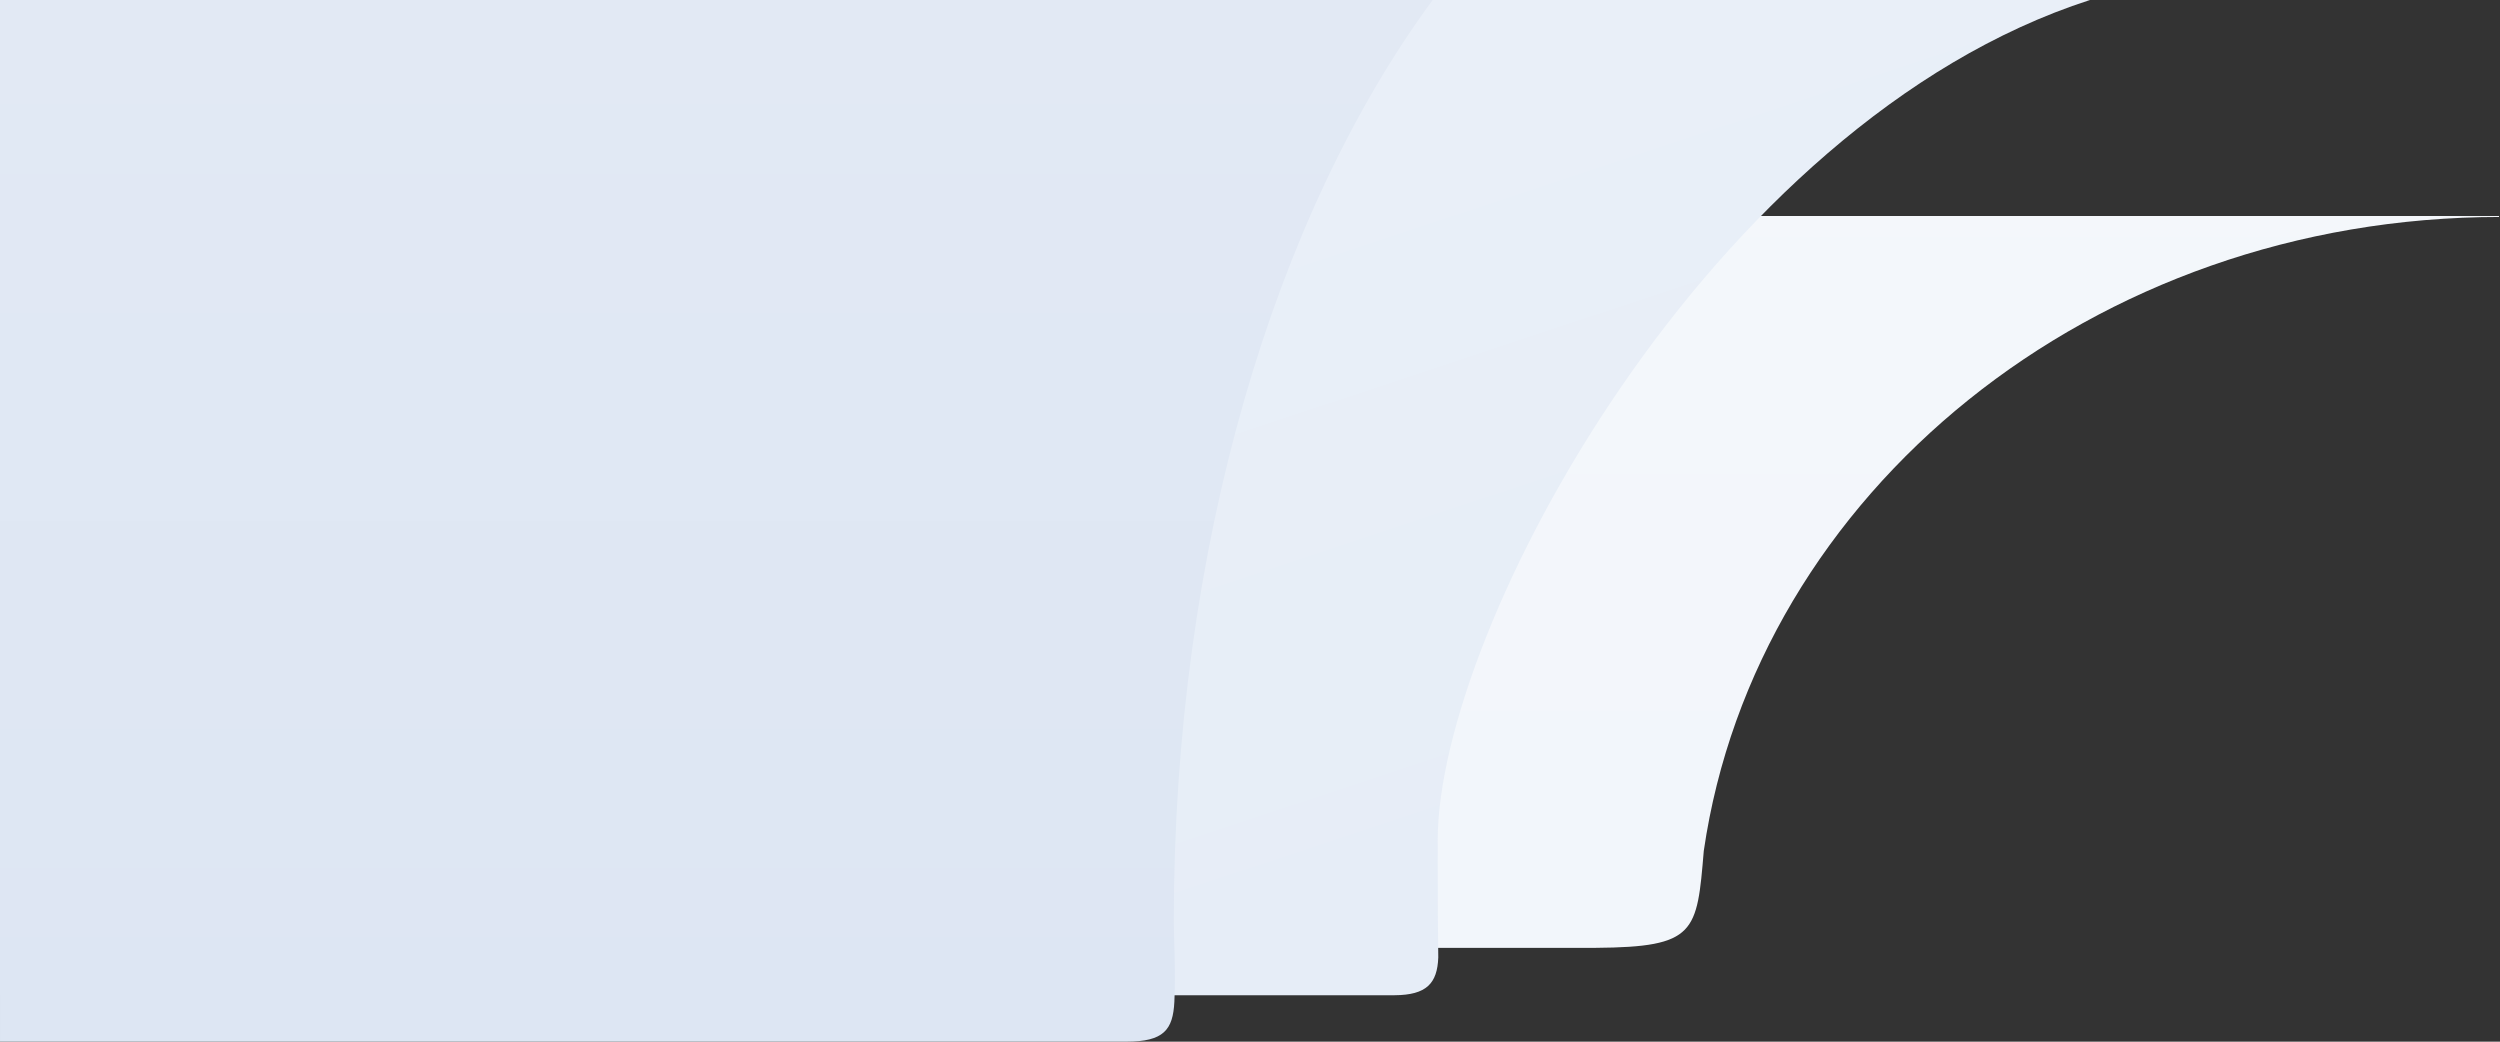
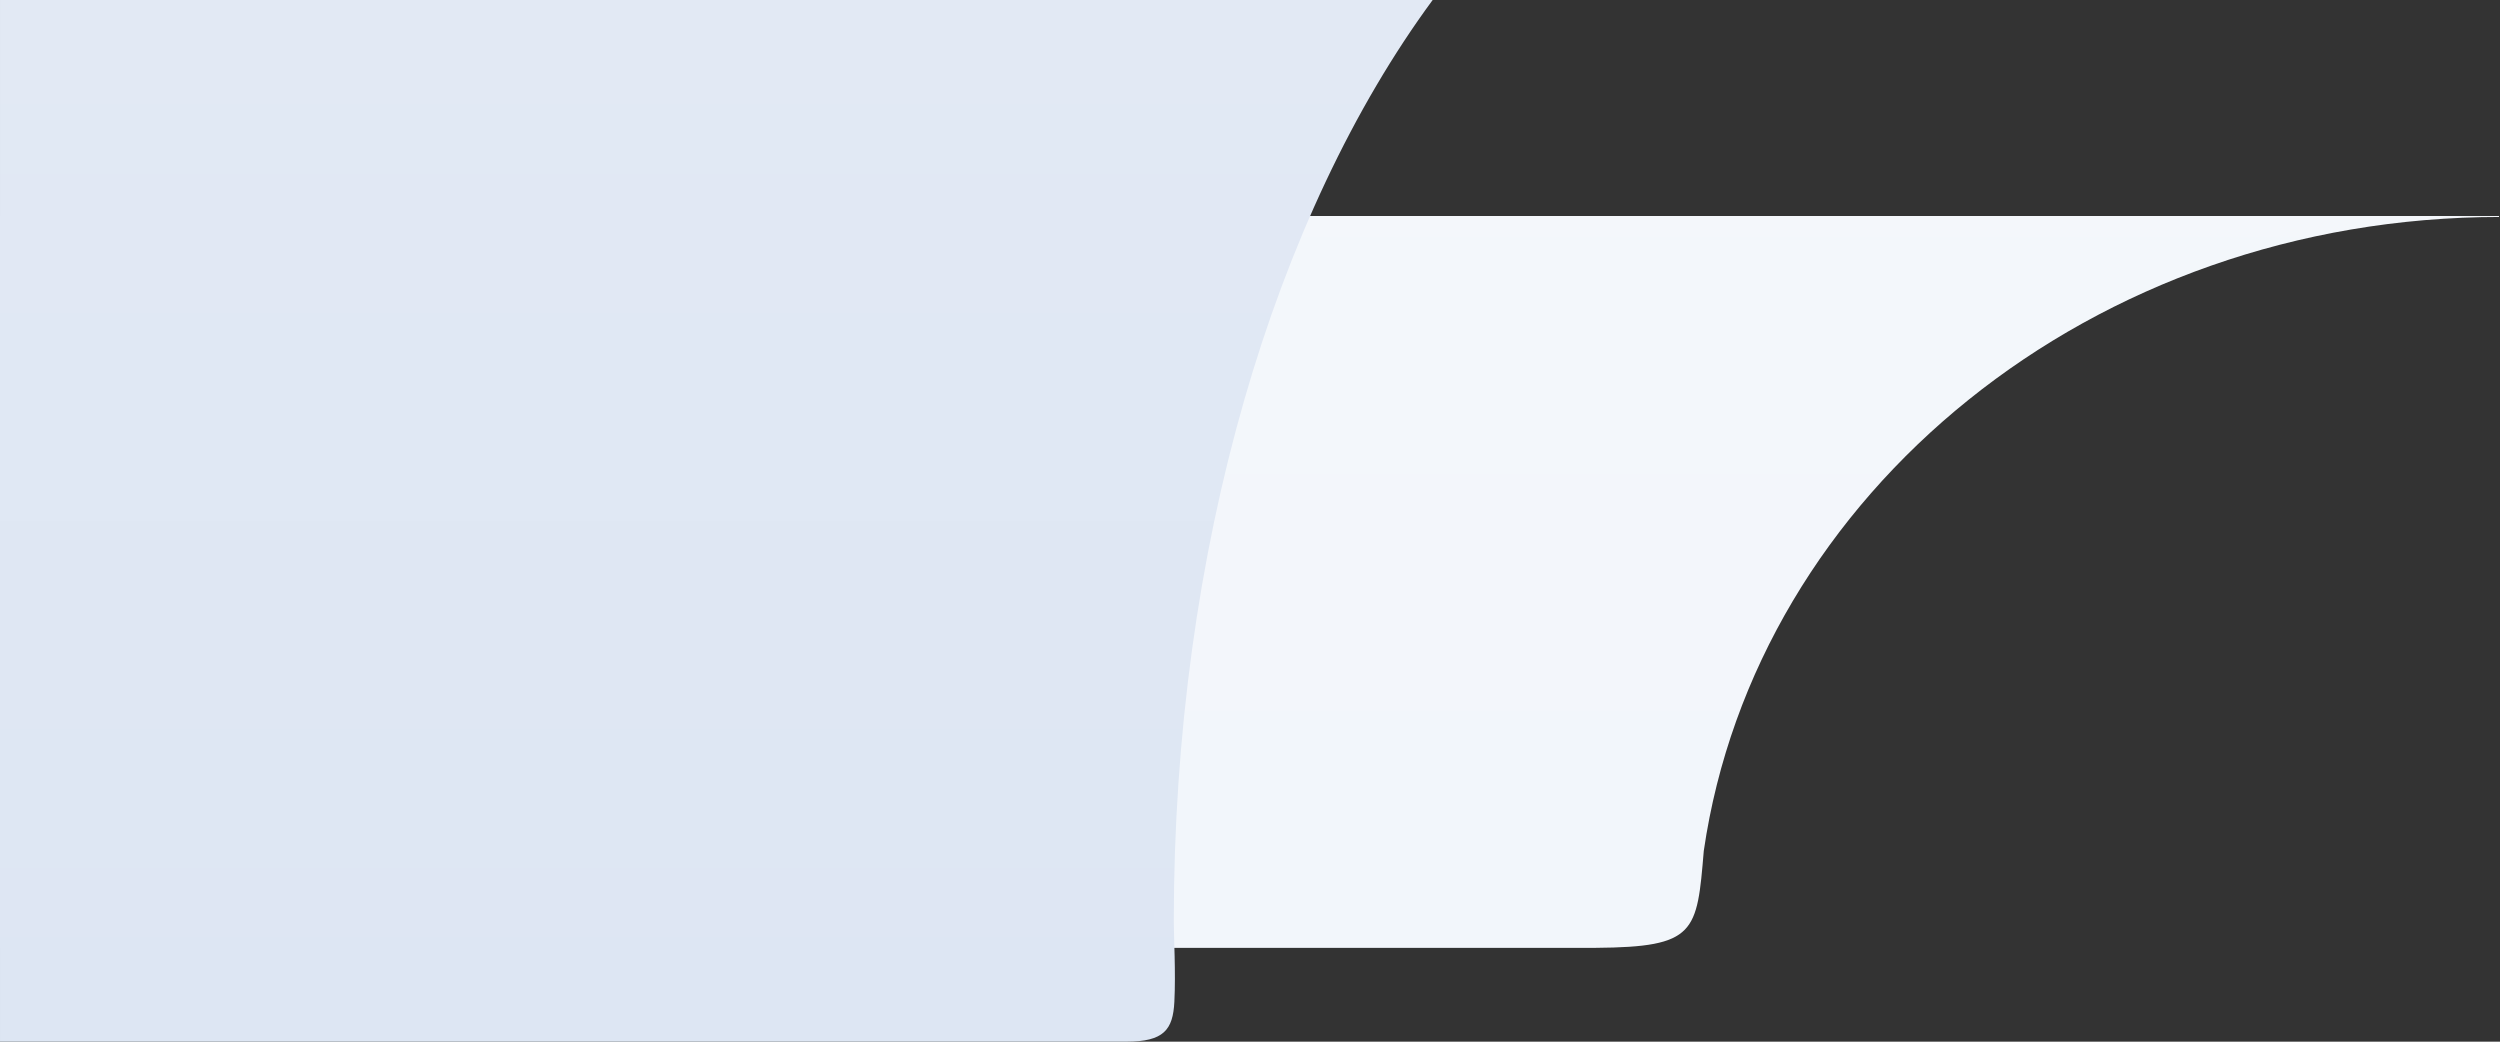
<svg xmlns="http://www.w3.org/2000/svg" xml:space="preserve" width="1920px" height="800px" version="1.1" style="shape-rendering:geometricPrecision; text-rendering:geometricPrecision; image-rendering:optimizeQuality; fill-rule:evenodd; clip-rule:evenodd" viewBox="0 0 1920000 800000">
  <rect x="0" y="0" width="1920000" height="800000" fill="#333333" stroke="none" />
  <defs>
    <style type="text/css">
   
    .fil0 {fill:url(#id0)}
    .fil1 {fill:url(#id1)}
    .fil2 {fill:url(#id2)}
   
  </style>
    <linearGradient id="id0" gradientUnits="userSpaceOnUse" x1="960000" y1="0" x2="960000" y2="727940">
      <stop offset="0" style="stop-opacity:1; stop-color:#F4F7FB" />
      <stop offset="1" style="stop-opacity:1; stop-color:#F2F6FB" />
    </linearGradient>
    <linearGradient id="id1" gradientUnits="userSpaceOnUse" x1="668270" y1="-22210" x2="936820" y2="786540">
      <stop offset="0" style="stop-opacity:1; stop-color:#EAF0F8" />
      <stop offset="1" style="stop-opacity:1; stop-color:#E6EDF7" />
    </linearGradient>
    <linearGradient id="id2" gradientUnits="userSpaceOnUse" x1="550150" y1="800000" x2="550150" y2="0">
      <stop offset="0" style="stop-opacity:1; stop-color:#DDE6F3" />
      <stop offset="1" style="stop-opacity:1; stop-color:#E2E9F4" />
    </linearGradient>
  </defs>
  <g id="Layer_x0020_1">
    <path class="fil0" d="M0 727940c408520,0 817040,0 1225560,0 76990,-570 77690,-11830 82940,-74450 40020,-274810 298550,-486860 611500,-486860l0 -166630 -1920000 0 0 727940z" />
-     <path class="fil1" d="M0 0l1605090 0c-291880,94190 -500940,482580 -500940,645470 0,46340 150,73750 450,89860 -750,19980 -9050,28870 -33600,29010l-1071000 0 0 -764340z" />
    <path class="fil2" d="M0 0l1100290 0c-121020,164450 -198820,419830 -198820,707550 0,12100 1580,39180 440,61870 -1090,21480 -8110,30580 -36910,30580l-865000 0 0 -800000z" />
  </g>
</svg>